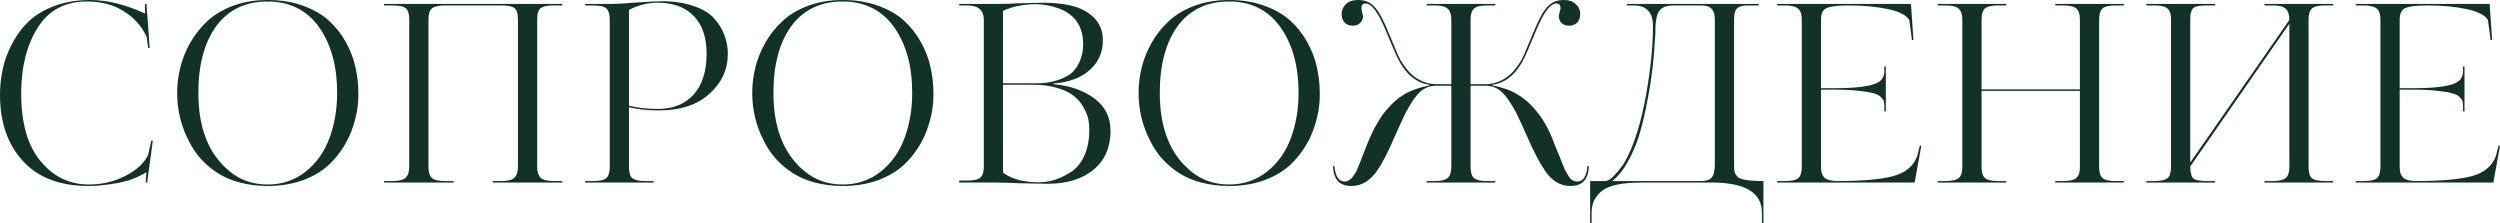
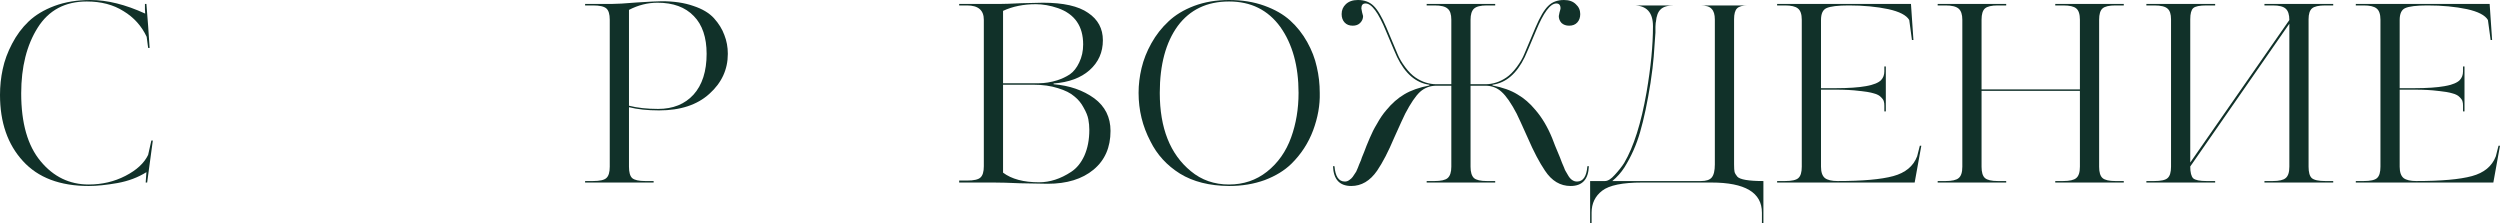
<svg xmlns="http://www.w3.org/2000/svg" width="627" height="56" viewBox="0 0 627 56" fill="none">
  <path d="M36.536 45.779L36.721 43.177C34.619 44.498 32.208 45.407 29.488 45.903C26.686 46.398 24.275 46.646 22.255 46.646C15.043 46.646 9.541 44.56 5.749 40.389C1.916 36.218 0 30.684 0 23.788C0 21.599 0.227 19.451 0.68 17.345C1.133 15.198 1.916 13.071 3.029 10.965C4.142 8.817 5.523 6.959 7.171 5.389C8.861 3.779 11.025 2.478 13.662 1.487C16.341 0.496 19.35 0 22.688 0C26.892 0 31.466 1.136 36.412 3.407C36.412 3.324 36.392 2.953 36.35 2.292C36.35 1.59 36.35 1.156 36.35 0.991H36.721C36.721 1.032 36.865 2.87 37.154 6.504C37.319 8.817 37.442 10.655 37.525 12.018H37.154L36.783 9.23C35.505 6.504 33.568 4.357 30.972 2.788C28.417 1.177 25.346 0.372 21.761 0.372C16.32 0.372 12.22 2.56 9.458 6.938C6.697 11.316 5.317 16.808 5.317 23.416C5.317 30.891 6.944 36.569 10.2 40.451C13.415 44.333 17.433 46.274 22.255 46.274C25.594 46.274 28.664 45.552 31.466 44.106C34.269 42.661 36.165 40.906 37.154 38.841L37.958 35.248H38.328L36.907 45.779H36.536Z" fill="#113129" />
-   <path d="M89.871 23.292C89.954 26.348 89.397 29.487 88.202 32.708C87.007 35.888 85.193 38.675 82.762 41.071C81.031 42.764 78.805 44.127 76.085 45.159C73.365 46.15 70.377 46.646 67.121 46.646C62.217 46.605 58.116 45.572 54.819 43.549C51.522 41.484 49.049 38.779 47.401 35.434C45.422 31.675 44.433 27.628 44.433 23.292C44.433 21.227 44.681 19.162 45.175 17.097C45.67 14.991 46.494 12.906 47.648 10.841C48.802 8.776 50.224 6.959 51.913 5.389C53.603 3.779 55.746 2.478 58.343 1.487C60.98 0.496 63.907 0 67.121 0C70.377 0 73.324 0.475 75.962 1.425C78.599 2.375 80.763 3.614 82.453 5.142C84.142 6.67 85.564 8.466 86.718 10.531C87.872 12.596 88.676 14.681 89.129 16.788C89.624 18.894 89.871 21.062 89.871 23.292ZM84.555 23.292C84.555 16.561 83.03 11.047 79.98 6.752C76.889 2.499 72.603 0.372 67.121 0.372C61.599 0.372 57.312 2.416 54.263 6.504C51.254 10.634 49.75 16.23 49.75 23.292C49.75 32.13 52.346 38.675 57.539 42.929C60.218 45.159 63.412 46.274 67.121 46.274C70.748 46.274 73.921 45.201 76.642 43.053C79.403 40.864 81.422 37.994 82.7 34.443C83.936 31.015 84.555 27.298 84.555 23.292Z" fill="#113129" />
-   <path d="M141.03 45.407V45.779H123.596V45.407H125.76C127.326 45.407 128.398 45.139 128.975 44.602C129.593 44.065 129.902 43.136 129.902 41.814V4.894C129.902 3.448 129.614 2.499 129.037 2.044C128.46 1.59 127.368 1.363 125.76 1.363H111.603C110.037 1.363 108.945 1.611 108.327 2.106C107.75 2.56 107.461 3.49 107.461 4.894V41.814C107.461 43.177 107.75 44.127 108.327 44.664C108.904 45.159 109.975 45.407 111.542 45.407H113.767V45.779H96.334V45.407H98.436C100.002 45.407 101.094 45.139 101.712 44.602C102.33 44.024 102.639 43.094 102.639 41.814V4.956C102.639 3.552 102.372 2.602 101.836 2.106C101.3 1.611 100.167 1.363 98.436 1.363H96.334V0.991H141.03V1.363H138.866C137.3 1.363 136.208 1.59 135.59 2.044C135.013 2.499 134.724 3.428 134.724 4.832V41.814C134.724 43.094 135.013 44.024 135.59 44.602C136.208 45.139 137.3 45.407 138.866 45.407H141.03Z" fill="#113129" />
  <path d="M182.538 13.504C182.538 17.428 180.992 20.773 177.901 23.54C174.851 26.307 170.648 27.69 165.29 27.69C162.364 27.69 159.85 27.422 157.748 26.885V41.814C157.748 43.218 158.016 44.168 158.551 44.664C159.128 45.159 160.221 45.407 161.828 45.407H163.93V45.779H146.744V45.407H148.722C150.412 45.407 151.525 45.159 152.06 44.664C152.637 44.168 152.926 43.218 152.926 41.814V4.956C152.926 3.552 152.637 2.602 152.06 2.106C151.483 1.611 150.371 1.363 148.722 1.363H146.744V0.991H153.297C154.616 0.991 156.759 0.867 159.726 0.619C162.941 0.413 165.022 0.31 165.97 0.31C169.02 0.31 171.657 0.702 173.883 1.487C176.15 2.23 177.881 3.263 179.076 4.584C180.271 5.906 181.136 7.31 181.672 8.796C182.249 10.242 182.538 11.811 182.538 13.504ZM177.221 13.504C177.221 9.375 176.15 6.215 174.007 4.027C171.863 1.796 168.834 0.681 164.919 0.681C162.446 0.681 160.056 1.28 157.748 2.478V26.513C159.85 27.05 162.281 27.319 165.043 27.319C168.793 27.319 171.76 26.121 173.945 23.726C176.129 21.289 177.221 17.882 177.221 13.504Z" fill="#113129" />
-   <path d="M234.098 23.292C234.181 26.348 233.624 29.487 232.429 32.708C231.234 35.888 229.42 38.675 226.989 41.071C225.258 42.764 223.032 44.127 220.312 45.159C217.592 46.15 214.604 46.646 211.348 46.646C206.444 46.605 202.343 45.572 199.046 43.549C195.749 41.484 193.276 38.779 191.628 35.434C189.649 31.675 188.66 27.628 188.66 23.292C188.66 21.227 188.908 19.162 189.402 17.097C189.897 14.991 190.721 12.906 191.875 10.841C193.029 8.776 194.451 6.959 196.141 5.389C197.83 3.779 199.973 2.478 202.57 1.487C205.208 0.496 208.134 0 211.348 0C214.604 0 217.551 0.475 220.189 1.425C222.826 2.375 224.99 3.614 226.68 5.142C228.37 6.67 229.791 8.466 230.945 10.531C232.099 12.596 232.903 14.681 233.356 16.788C233.851 18.894 234.098 21.062 234.098 23.292ZM228.782 23.292C228.782 16.561 227.257 11.047 224.207 6.752C221.116 2.499 216.83 0.372 211.348 0.372C205.826 0.372 201.54 2.416 198.49 6.504C195.481 10.634 193.977 16.23 193.977 23.292C193.977 32.13 196.573 38.675 201.766 42.929C204.445 45.159 207.639 46.274 211.348 46.274C214.975 46.274 218.149 45.201 220.869 43.053C223.63 40.864 225.649 37.994 226.927 34.443C228.163 31.015 228.782 27.298 228.782 23.292Z" fill="#113129" />
  <path d="M271.656 11.15C271.656 6.566 269.555 3.531 265.351 2.044C263.414 1.383 261.559 1.053 259.787 1.053C256.696 1.053 253.955 1.611 251.565 2.726V20.876H260.591C262.033 20.876 263.558 20.628 265.165 20.133C266.319 19.761 267.37 19.265 268.318 18.646C269.266 17.985 270.049 16.994 270.667 15.673C271.327 14.31 271.656 12.802 271.656 11.15ZM273.202 32.584C273.202 31.675 273.119 30.788 272.955 29.92C272.79 29.053 272.398 28.083 271.78 27.009C271.203 25.894 270.42 24.944 269.431 24.159C268.483 23.333 267.123 22.652 265.351 22.115C263.579 21.537 261.518 21.248 259.169 21.248H251.565V43.301C253.708 44.911 256.717 45.717 260.591 45.717C263.311 45.717 265.99 44.85 268.627 43.115C270.028 42.206 271.141 40.844 271.966 39.026C272.79 37.168 273.202 35.021 273.202 32.584ZM246.743 41.69V4.956C246.743 2.56 245.342 1.363 242.539 1.363H240.561V0.991H250.638C251.75 0.991 253.584 0.929 256.14 0.805C259.519 0.723 261.332 0.681 261.58 0.681C266.69 0.681 270.461 1.528 272.893 3.221C275.366 4.873 276.602 7.165 276.602 10.097C276.602 13.112 275.489 15.611 273.264 17.593C271.079 19.534 268.071 20.649 264.238 20.938V21.124C268.236 21.454 271.636 22.631 274.438 24.655C277.158 26.678 278.518 29.404 278.518 32.832C278.518 36.962 277.097 40.203 274.253 42.557C271.409 44.911 267.576 46.089 262.754 46.089C261.889 46.089 259.601 46.047 255.892 45.965C253.049 45.841 250.823 45.779 249.216 45.779H240.561V45.283H242.539C244.229 45.283 245.342 45.035 245.877 44.54C246.454 44.044 246.743 43.094 246.743 41.69Z" fill="#113129" />
  <path d="M330.994 23.292C331.077 26.348 330.52 29.487 329.325 32.708C328.13 35.888 326.316 38.675 323.885 41.071C322.154 42.764 319.928 44.127 317.208 45.159C314.488 46.15 311.5 46.646 308.244 46.646C303.34 46.605 299.239 45.572 295.942 43.549C292.645 41.484 290.172 38.779 288.524 35.434C286.545 31.675 285.556 27.628 285.556 23.292C285.556 21.227 285.804 19.162 286.298 17.097C286.793 14.991 287.617 12.906 288.771 10.841C289.925 8.776 291.347 6.959 293.037 5.389C294.726 3.779 296.869 2.478 299.466 1.487C302.104 0.496 305.03 0 308.244 0C311.5 0 314.447 0.475 317.085 1.425C319.722 2.375 321.886 3.614 323.576 5.142C325.265 6.67 326.687 8.466 327.841 10.531C328.995 12.596 329.799 14.681 330.252 16.788C330.747 18.894 330.994 21.062 330.994 23.292ZM325.678 23.292C325.678 16.561 324.153 11.047 321.103 6.752C318.012 2.499 313.726 0.372 308.244 0.372C302.722 0.372 298.436 2.416 295.386 6.504C292.377 10.634 290.873 16.23 290.873 23.292C290.873 32.13 293.469 38.675 298.662 42.929C301.341 45.159 304.535 46.274 308.244 46.274C311.871 46.274 315.045 45.201 317.765 43.053C320.526 40.864 322.545 37.994 323.823 34.443C325.059 31.015 325.678 27.298 325.678 23.292Z" fill="#113129" />
  <path d="M358.49 21.434V21.248C355.111 20.794 352.411 18.481 350.392 14.31C350.144 13.814 349.217 11.646 347.61 7.805C345.714 3.18 344.004 0.867 342.479 0.867C341.778 0.867 341.428 1.28 341.428 2.106C341.428 2.23 341.49 2.56 341.613 3.097C341.778 3.634 341.861 3.944 341.861 4.027C341.861 4.687 341.613 5.265 341.119 5.761C340.665 6.215 340.047 6.442 339.264 6.442C338.399 6.442 337.719 6.174 337.224 5.637C336.729 5.1 336.482 4.398 336.482 3.531C336.482 2.54 336.832 1.714 337.533 1.053C338.275 0.351 339.285 0 340.562 0C342.211 0 343.53 0.496 344.519 1.487C345.508 2.437 346.559 4.212 347.672 6.814L350.515 13.566C350.927 14.599 351.566 15.693 352.432 16.85C353.297 18.006 354.163 18.873 355.028 19.451C356.677 20.566 358.428 21.124 360.283 21.124H363.992V4.956C363.992 3.593 363.683 2.664 363.065 2.168C362.488 1.631 361.396 1.363 359.788 1.363H357.81V0.991H374.996V1.363H372.894C371.328 1.363 370.257 1.631 369.68 2.168C369.103 2.705 368.814 3.634 368.814 4.956V21.124H372.523C374.378 21.124 376.13 20.566 377.778 19.451C378.644 18.873 379.509 18.006 380.374 16.85C381.24 15.693 381.879 14.599 382.291 13.566L385.135 6.814C386.247 4.212 387.298 2.437 388.288 1.487C389.277 0.496 390.595 0 392.244 0C393.522 0 394.511 0.351 395.211 1.053C395.953 1.714 396.324 2.54 396.324 3.531C396.324 4.398 396.077 5.1 395.582 5.637C395.088 6.174 394.408 6.442 393.542 6.442C392.759 6.442 392.12 6.215 391.626 5.761C391.172 5.265 390.946 4.687 390.946 4.027C390.946 3.944 391.008 3.634 391.131 3.097C391.296 2.56 391.379 2.23 391.379 2.106C391.379 1.28 391.028 0.867 390.328 0.867C388.803 0.867 387.092 3.18 385.196 7.805C383.589 11.646 382.662 13.814 382.415 14.31C380.395 18.481 377.696 20.794 374.316 21.248V21.434C376.871 21.929 378.953 22.673 380.56 23.664C382.209 24.614 383.713 25.915 385.073 27.566C386.721 29.466 388.123 31.82 389.277 34.628C389.359 34.794 389.606 35.434 390.018 36.549C390.472 37.664 390.884 38.655 391.255 39.522C391.337 39.77 391.502 40.203 391.749 40.823C392.038 41.443 392.223 41.876 392.306 42.124C392.388 42.454 392.677 43.012 393.171 43.797C393.789 44.953 394.573 45.531 395.52 45.531C397.045 45.531 397.911 44.251 398.117 41.69H398.488C398.364 44.994 396.839 46.646 393.913 46.646C391.317 46.646 389.174 45.366 387.484 42.805C386.083 40.74 384.64 37.994 383.156 34.566C381.714 31.345 380.787 29.322 380.374 28.496C379.014 25.894 377.757 24.077 376.603 23.044C375.491 22.012 374.131 21.496 372.523 21.496H368.814V41.814C368.814 43.177 369.103 44.127 369.68 44.664C370.257 45.159 371.328 45.407 372.894 45.407H374.996V45.779H357.81V45.407H359.788C361.396 45.407 362.488 45.159 363.065 44.664C363.683 44.127 363.992 43.177 363.992 41.814V21.496H360.283C358.676 21.496 357.295 22.012 356.141 23.044C355.028 24.077 353.792 25.894 352.432 28.496C352.02 29.322 351.092 31.345 349.65 34.566C348.207 37.994 346.786 40.74 345.384 42.805C343.612 45.366 341.448 46.646 338.893 46.646C335.967 46.646 334.442 44.994 334.318 41.69H334.689C334.895 44.251 335.761 45.531 337.286 45.531C337.698 45.531 338.069 45.407 338.399 45.159C338.77 44.911 339.058 44.643 339.264 44.354C339.511 44.024 339.8 43.59 340.13 43.053C340.212 42.888 340.356 42.557 340.562 42.062C340.768 41.566 340.871 41.298 340.871 41.257C341.284 40.348 341.51 39.77 341.551 39.522C341.922 38.655 342.314 37.664 342.726 36.549C343.179 35.434 343.447 34.794 343.53 34.628C344.065 33.348 344.663 32.171 345.322 31.097C346.064 29.735 346.868 28.558 347.733 27.566C349.093 25.915 350.577 24.614 352.184 23.664C353.833 22.673 355.935 21.929 358.49 21.434Z" fill="#113129" />
-   <path d="M442.262 45.407V56H441.891V53.336C441.891 48.298 437.667 45.779 429.218 45.779H411.846C406.942 45.779 403.604 46.46 401.831 47.823C400.059 49.186 399.173 51.024 399.173 53.336V56H398.802V45.407H402.511C403.253 45.407 404.078 44.891 404.984 43.858C405.973 42.785 406.756 41.794 407.333 40.885C409.724 36.838 411.599 30.912 412.959 23.106C414.031 16.87 414.566 11.357 414.566 6.566C414.566 3.097 412.959 1.363 409.744 1.363H408.013V0.991H441.087V1.363H438.305C437.028 1.363 436.142 1.611 435.647 2.106C435.153 2.602 434.905 3.51 434.905 4.832V41.195C434.905 42.145 434.946 42.785 435.029 43.115C435.111 43.445 435.338 43.838 435.709 44.292C436.368 45.035 438.553 45.407 442.262 45.407ZM430.083 41.257V4.894C430.083 3.655 429.815 2.767 429.28 2.23C428.785 1.652 427.858 1.363 426.498 1.363H419.883C418.276 1.363 417.142 1.693 416.483 2.354C415.823 2.973 415.432 4.006 415.308 5.451L415.246 5.761C415.246 5.968 415.226 6.298 415.185 6.752C415.185 7.165 415.185 7.64 415.185 8.177C415.143 9.003 414.999 11.027 414.752 14.248C414.628 15.858 414.36 18.047 413.948 20.814C413.165 25.729 412.3 29.817 411.352 33.08C410.445 36.26 409.126 39.233 407.395 42C406.571 43.28 405.561 44.416 404.366 45.407H426.621C427.899 45.407 428.785 45.118 429.28 44.54C429.815 43.92 430.083 42.826 430.083 41.257Z" fill="#113129" />
+   <path d="M442.262 45.407V56H441.891V53.336C441.891 48.298 437.667 45.779 429.218 45.779H411.846C406.942 45.779 403.604 46.46 401.831 47.823C400.059 49.186 399.173 51.024 399.173 53.336V56H398.802V45.407H402.511C403.253 45.407 404.078 44.891 404.984 43.858C405.973 42.785 406.756 41.794 407.333 40.885C409.724 36.838 411.599 30.912 412.959 23.106C414.031 16.87 414.566 11.357 414.566 6.566C414.566 3.097 412.959 1.363 409.744 1.363H408.013H441.087V1.363H438.305C437.028 1.363 436.142 1.611 435.647 2.106C435.153 2.602 434.905 3.51 434.905 4.832V41.195C434.905 42.145 434.946 42.785 435.029 43.115C435.111 43.445 435.338 43.838 435.709 44.292C436.368 45.035 438.553 45.407 442.262 45.407ZM430.083 41.257V4.894C430.083 3.655 429.815 2.767 429.28 2.23C428.785 1.652 427.858 1.363 426.498 1.363H419.883C418.276 1.363 417.142 1.693 416.483 2.354C415.823 2.973 415.432 4.006 415.308 5.451L415.246 5.761C415.246 5.968 415.226 6.298 415.185 6.752C415.185 7.165 415.185 7.64 415.185 8.177C415.143 9.003 414.999 11.027 414.752 14.248C414.628 15.858 414.36 18.047 413.948 20.814C413.165 25.729 412.3 29.817 411.352 33.08C410.445 36.26 409.126 39.233 407.395 42C406.571 43.28 405.561 44.416 404.366 45.407H426.621C427.899 45.407 428.785 45.118 429.28 44.54C429.815 43.92 430.083 42.826 430.083 41.257Z" fill="#113129" />
  <path d="M445.703 1.363V0.991H479.271L479.889 10.035H479.518L478.838 5.018C478.138 3.82 476.386 2.912 473.583 2.292C470.657 1.673 467.36 1.363 463.692 1.363C460.931 1.363 459.056 1.59 458.067 2.044C457.16 2.457 456.707 3.448 456.707 5.018V22.115H460.416C466.721 22.115 470.513 21.434 471.791 20.071C472.326 19.493 472.594 18.77 472.594 17.903V16.664H472.965V27.938H472.594V26.513C472.594 26.059 472.553 25.708 472.471 25.46C472.429 25.171 472.203 24.82 471.791 24.407C471.379 23.953 470.76 23.622 469.936 23.416C469.153 23.168 467.937 22.962 466.289 22.797C464.681 22.59 462.724 22.487 460.416 22.487H456.707V41.814C456.707 43.177 457.036 44.127 457.696 44.664C458.355 45.159 459.406 45.407 460.849 45.407C467.113 45.407 471.77 44.994 474.82 44.168C477.87 43.342 479.869 41.69 480.816 39.212L481.496 36.549H481.867L480.198 45.779H445.703V45.407H447.681C449.371 45.407 450.483 45.159 451.019 44.664C451.596 44.168 451.885 43.218 451.885 41.814V4.956C451.885 3.552 451.555 2.602 450.895 2.106C450.277 1.611 449.206 1.363 447.681 1.363H445.703Z" fill="#113129" />
  <path d="M532.644 45.407V45.779H515.458V45.407H517.437C519.044 45.407 520.136 45.159 520.713 44.664C521.331 44.168 521.64 43.218 521.64 41.814V22.797H496.974V41.814C496.974 43.218 497.263 44.168 497.84 44.664C498.417 45.159 499.488 45.407 501.054 45.407H503.156V45.779H485.97V45.407H487.948C489.556 45.407 490.648 45.159 491.225 44.664C491.843 44.168 492.152 43.218 492.152 41.814V4.956C492.152 3.634 491.843 2.705 491.225 2.168C490.607 1.631 489.515 1.363 487.948 1.363H485.97V0.991H503.156V1.363H501.054C499.488 1.363 498.417 1.611 497.84 2.106C497.263 2.602 496.974 3.552 496.974 4.956V22.425H521.64V4.956C521.64 3.552 521.331 2.602 520.713 2.106C520.136 1.611 519.044 1.363 517.437 1.363H515.458V0.991H532.644V1.363H530.543C528.976 1.363 527.905 1.611 527.328 2.106C526.751 2.602 526.462 3.552 526.462 4.956V41.814C526.462 43.218 526.751 44.168 527.328 44.664C527.905 45.159 528.976 45.407 530.543 45.407H532.644Z" fill="#113129" />
  <path d="M585.172 45.407V45.779H567.924V45.407H570.026C571.592 45.407 572.664 45.159 573.241 44.664C573.859 44.168 574.168 43.218 574.168 41.814V5.947L549.316 41.752C549.316 43.239 549.563 44.23 550.058 44.726C550.594 45.18 551.706 45.407 553.396 45.407H555.56V45.779H538.312V45.407H540.29C541.98 45.407 543.093 45.159 543.629 44.664C544.206 44.168 544.494 43.218 544.494 41.814V4.832C544.494 3.552 544.206 2.664 543.629 2.168C543.052 1.631 541.939 1.363 540.29 1.363H538.312V0.991H555.56V1.363H553.396C551.665 1.363 550.553 1.59 550.058 2.044C549.563 2.499 549.316 3.428 549.316 4.832V40.761L574.168 5.018C574.168 3.655 573.859 2.705 573.241 2.168C572.664 1.631 571.592 1.363 570.026 1.363H567.924V0.991H585.172V1.363H583.194C581.545 1.363 580.432 1.611 579.855 2.106C579.278 2.602 578.99 3.51 578.99 4.832V41.814C578.99 43.218 579.258 44.168 579.793 44.664C580.37 45.159 581.504 45.407 583.194 45.407H585.172Z" fill="#113129" />
  <path d="M590.835 1.363V0.991H624.404L625.022 10.035H624.651L623.971 5.018C623.27 3.82 621.519 2.912 618.716 2.292C615.79 1.673 612.493 1.363 608.825 1.363C606.064 1.363 604.188 1.59 603.199 2.044C602.293 2.457 601.839 3.448 601.839 5.018V22.115H605.548C611.854 22.115 615.646 21.434 616.923 20.071C617.459 19.493 617.727 18.77 617.727 17.903V16.664H618.098V27.938H617.727V26.513C617.727 26.059 617.686 25.708 617.603 25.46C617.562 25.171 617.335 24.82 616.923 24.407C616.511 23.953 615.893 23.622 615.069 23.416C614.286 23.168 613.07 22.962 611.421 22.797C609.814 22.59 607.856 22.487 605.548 22.487H601.839V41.814C601.839 43.177 602.169 44.127 602.828 44.664C603.488 45.159 604.539 45.407 605.981 45.407C612.246 45.407 616.903 44.994 619.952 44.168C623.002 43.342 625.001 41.69 625.949 39.212L626.629 36.549H627L625.331 45.779H590.835V45.407H592.813C594.503 45.407 595.616 45.159 596.152 44.664C596.729 44.168 597.017 43.218 597.017 41.814V4.956C597.017 3.552 596.687 2.602 596.028 2.106C595.41 1.611 594.338 1.363 592.813 1.363H590.835Z" fill="#113129" />
</svg>